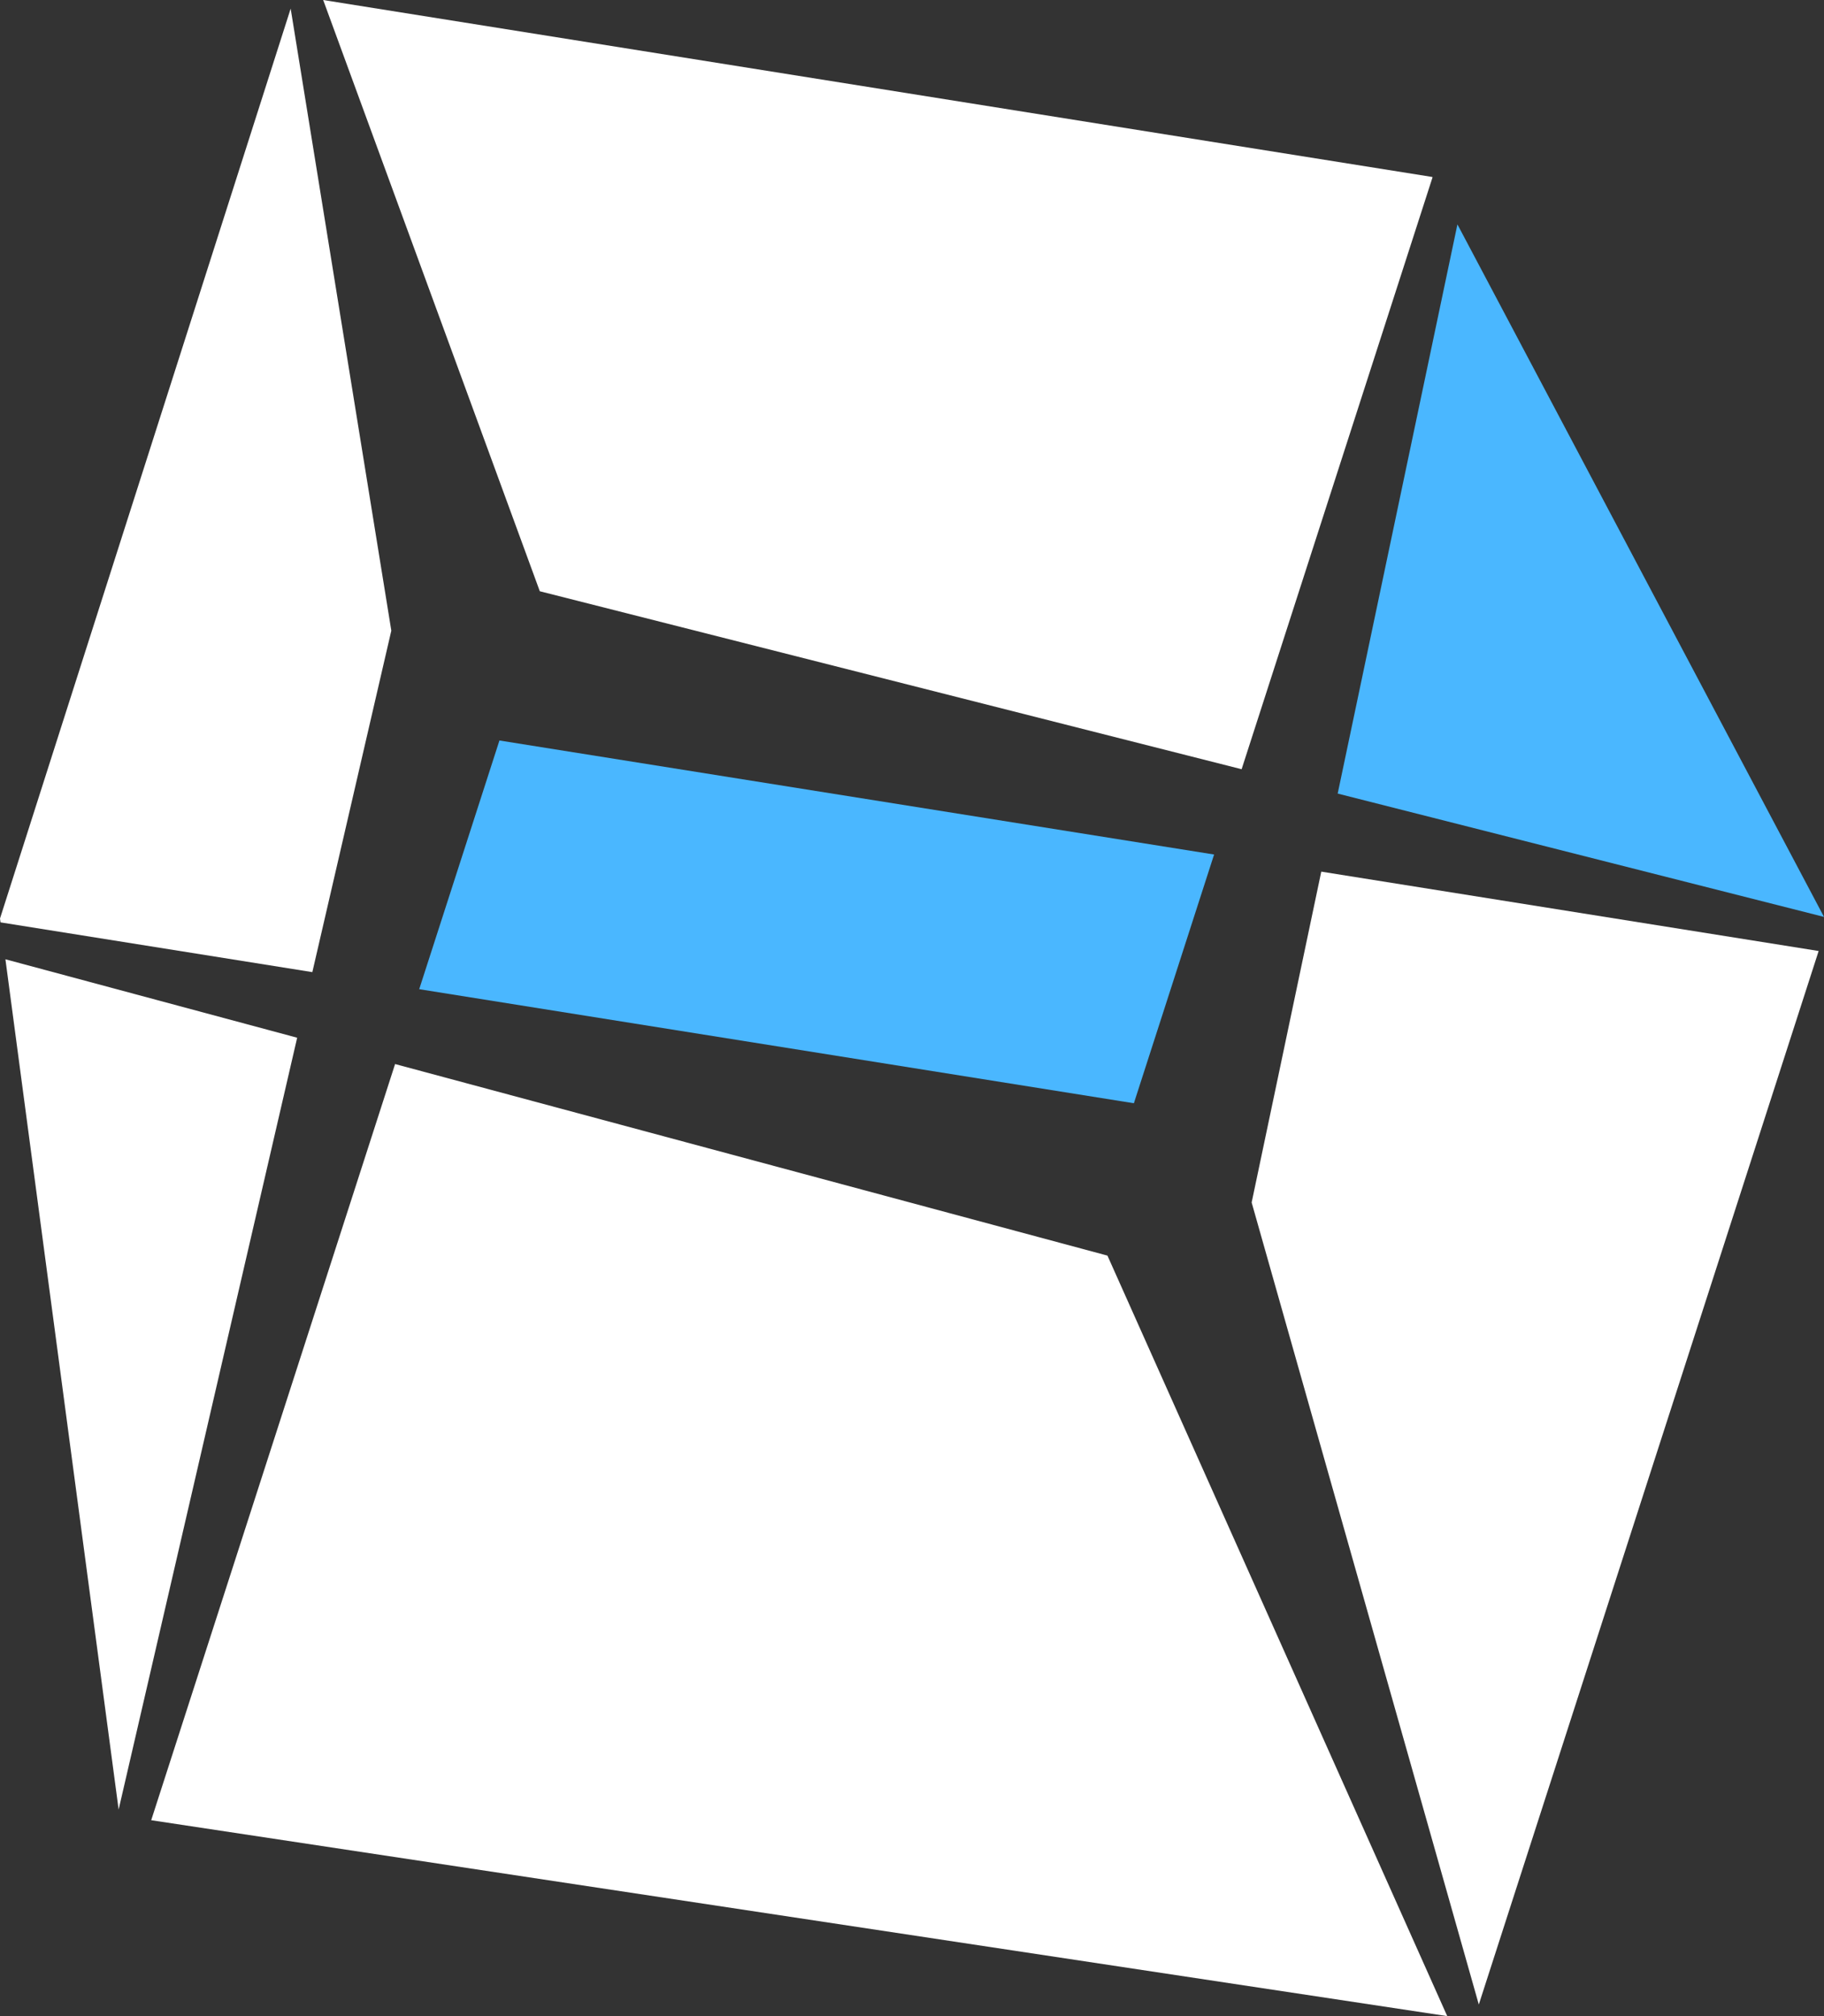
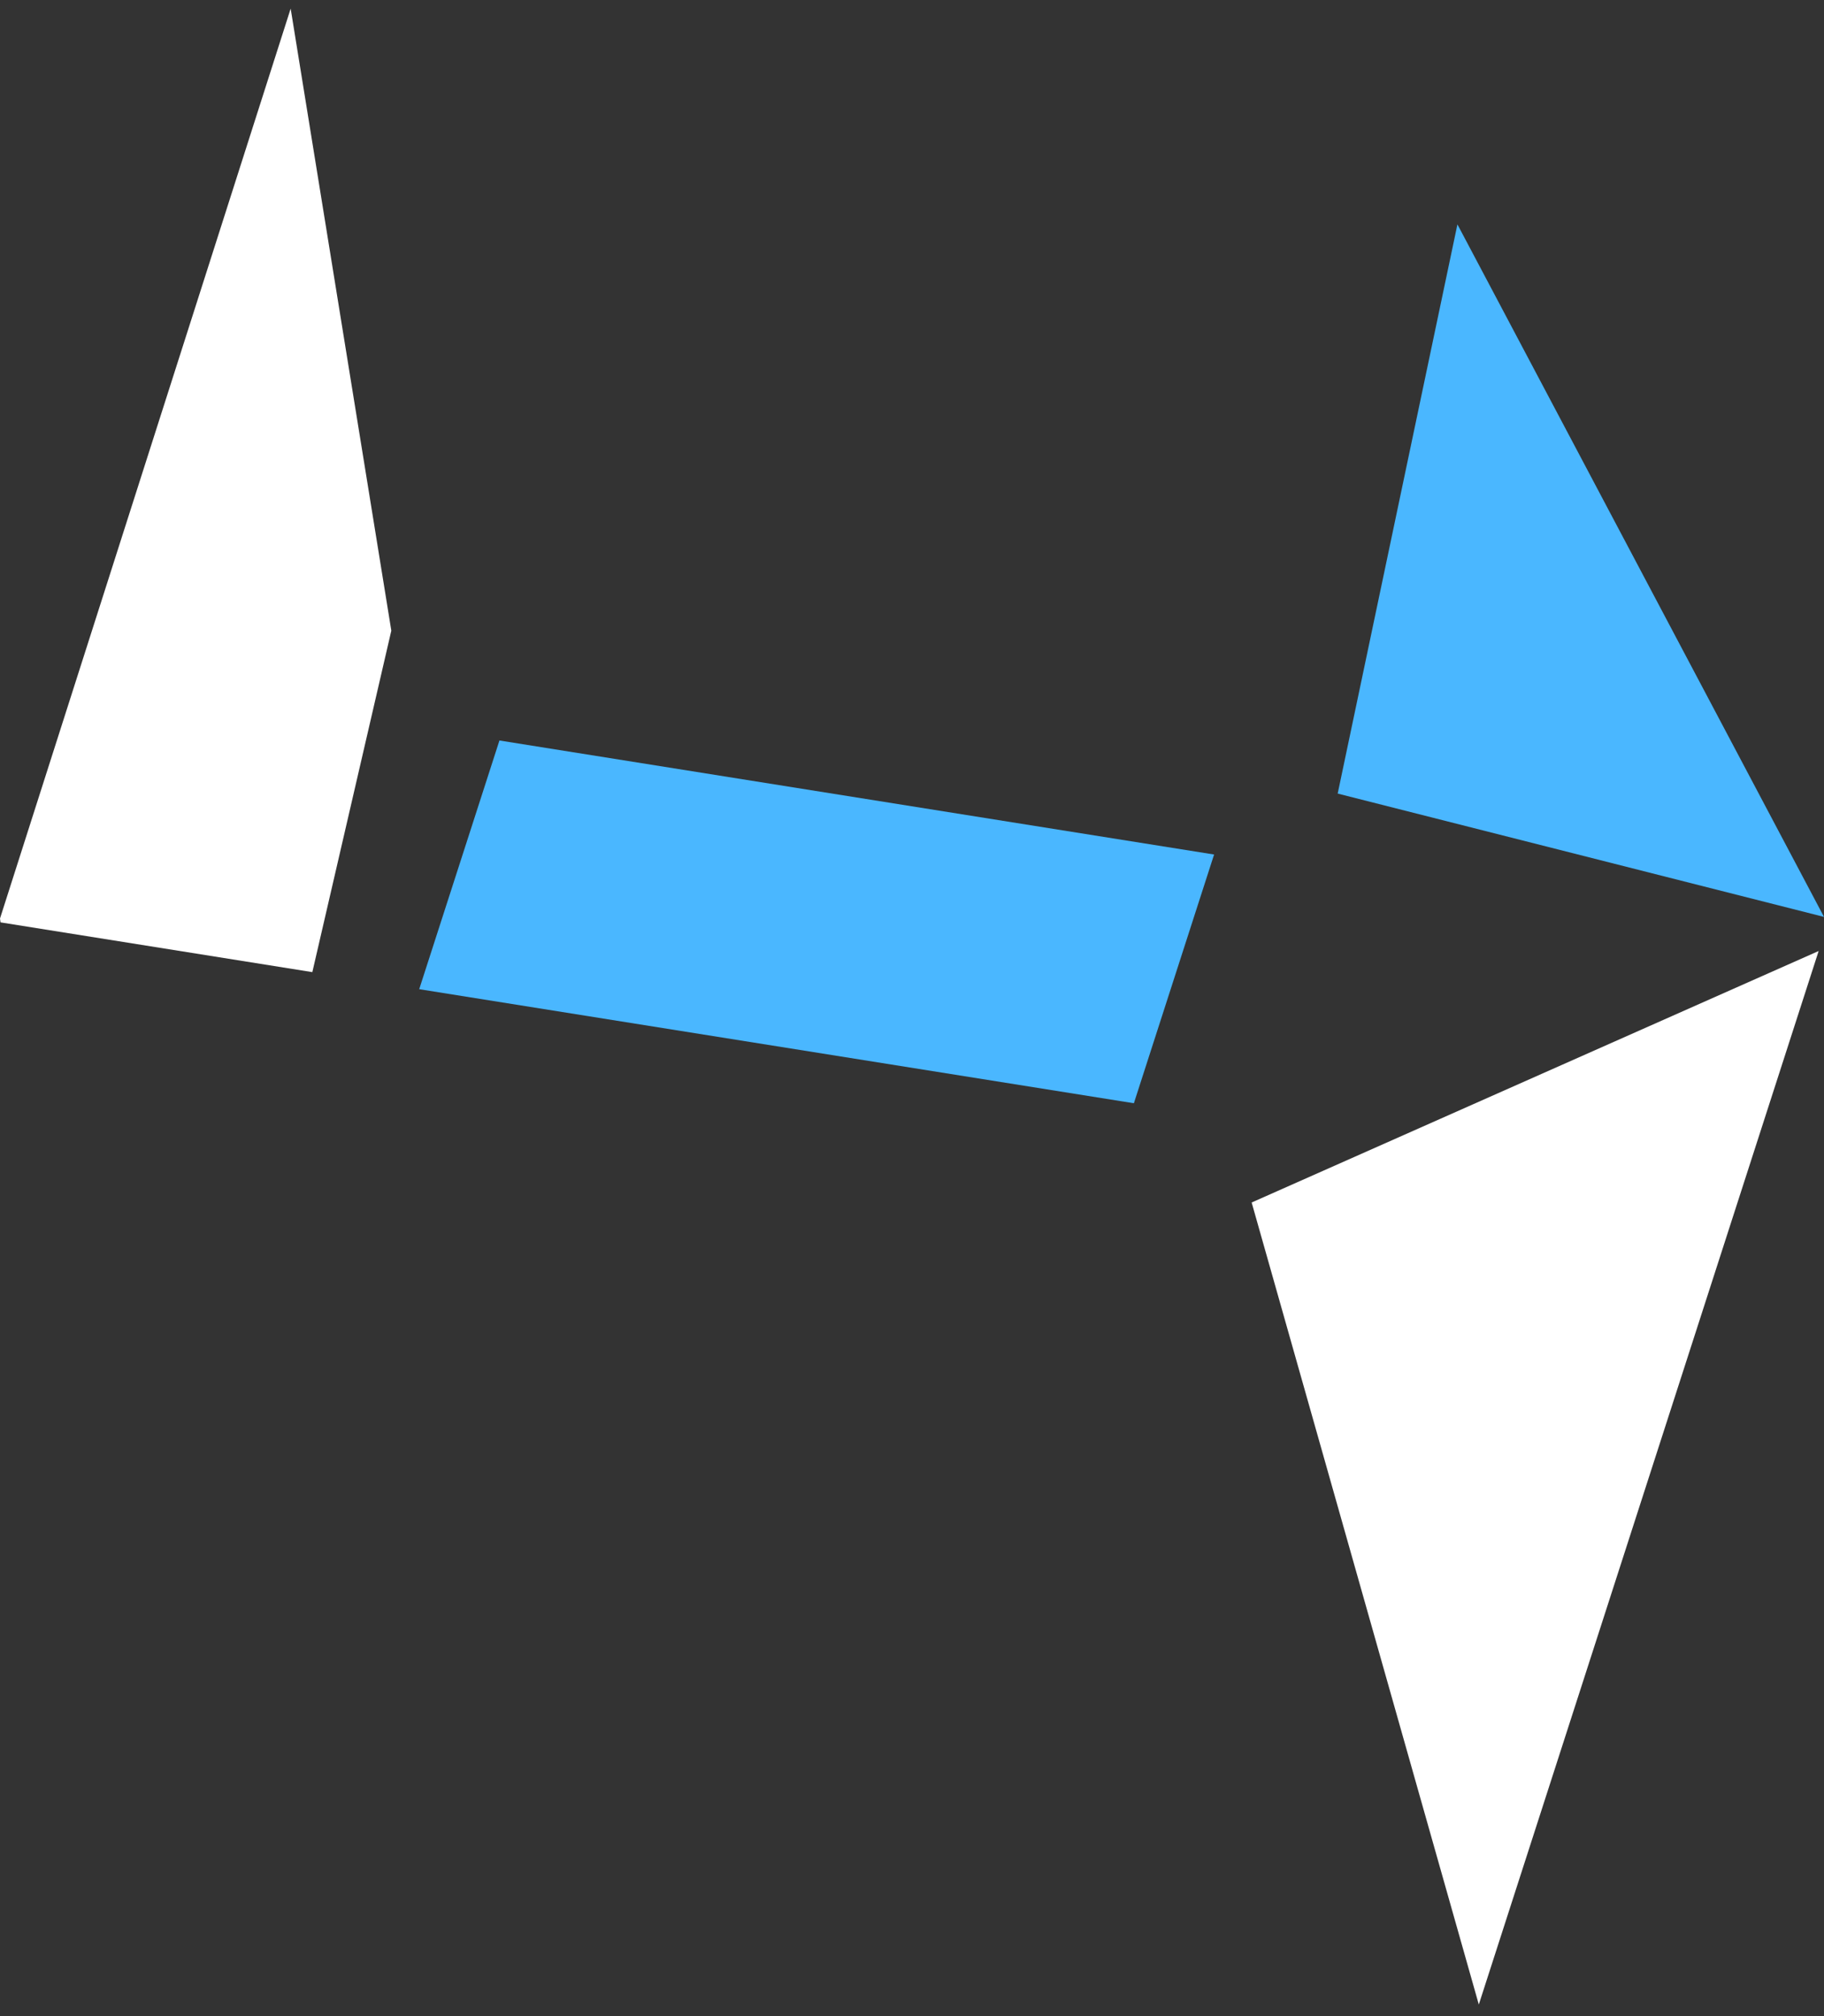
<svg xmlns="http://www.w3.org/2000/svg" width="76" height="84" viewBox="0 0 76 84" fill="none">
  <rect x="0" y="0" width="76" height="84" fill="#333333" stroke="none" />
  <path d="M16.305 26.275L12.111 0.359L0 38.269L0.022 38.43L13.014 40.503L16.305 26.275Z" fill="white" />
-   <path d="M59.681 7.374L13.466 0L22.492 24.634L51.734 32.049L59.689 7.388L59.681 7.374Z" fill="white" />
  <path d="M50.587 35.603L20.81 30.852L17.467 41.214L47.245 45.966L50.587 35.603Z" fill="#4AB7FF" />
-   <path d="M0.226 39.968L4.943 75.394L12.382 43.236L0.226 39.968Z" fill="white" />
-   <path d="M46.144 52.314L16.462 44.333L6.3 75.838L60.301 84L46.144 52.314Z" fill="white" />
  <path d="M76 38.202L60.726 9.349L55.737 33.064L76 38.202Z" fill="#4AB7FF" />
-   <path d="M52.152 50.101L61.617 83.517L75.777 39.623L55.053 36.316L52.152 50.101Z" fill="white" />
+   <path d="M52.152 50.101L61.617 83.517L75.777 39.623L52.152 50.101Z" fill="white" />
</svg>